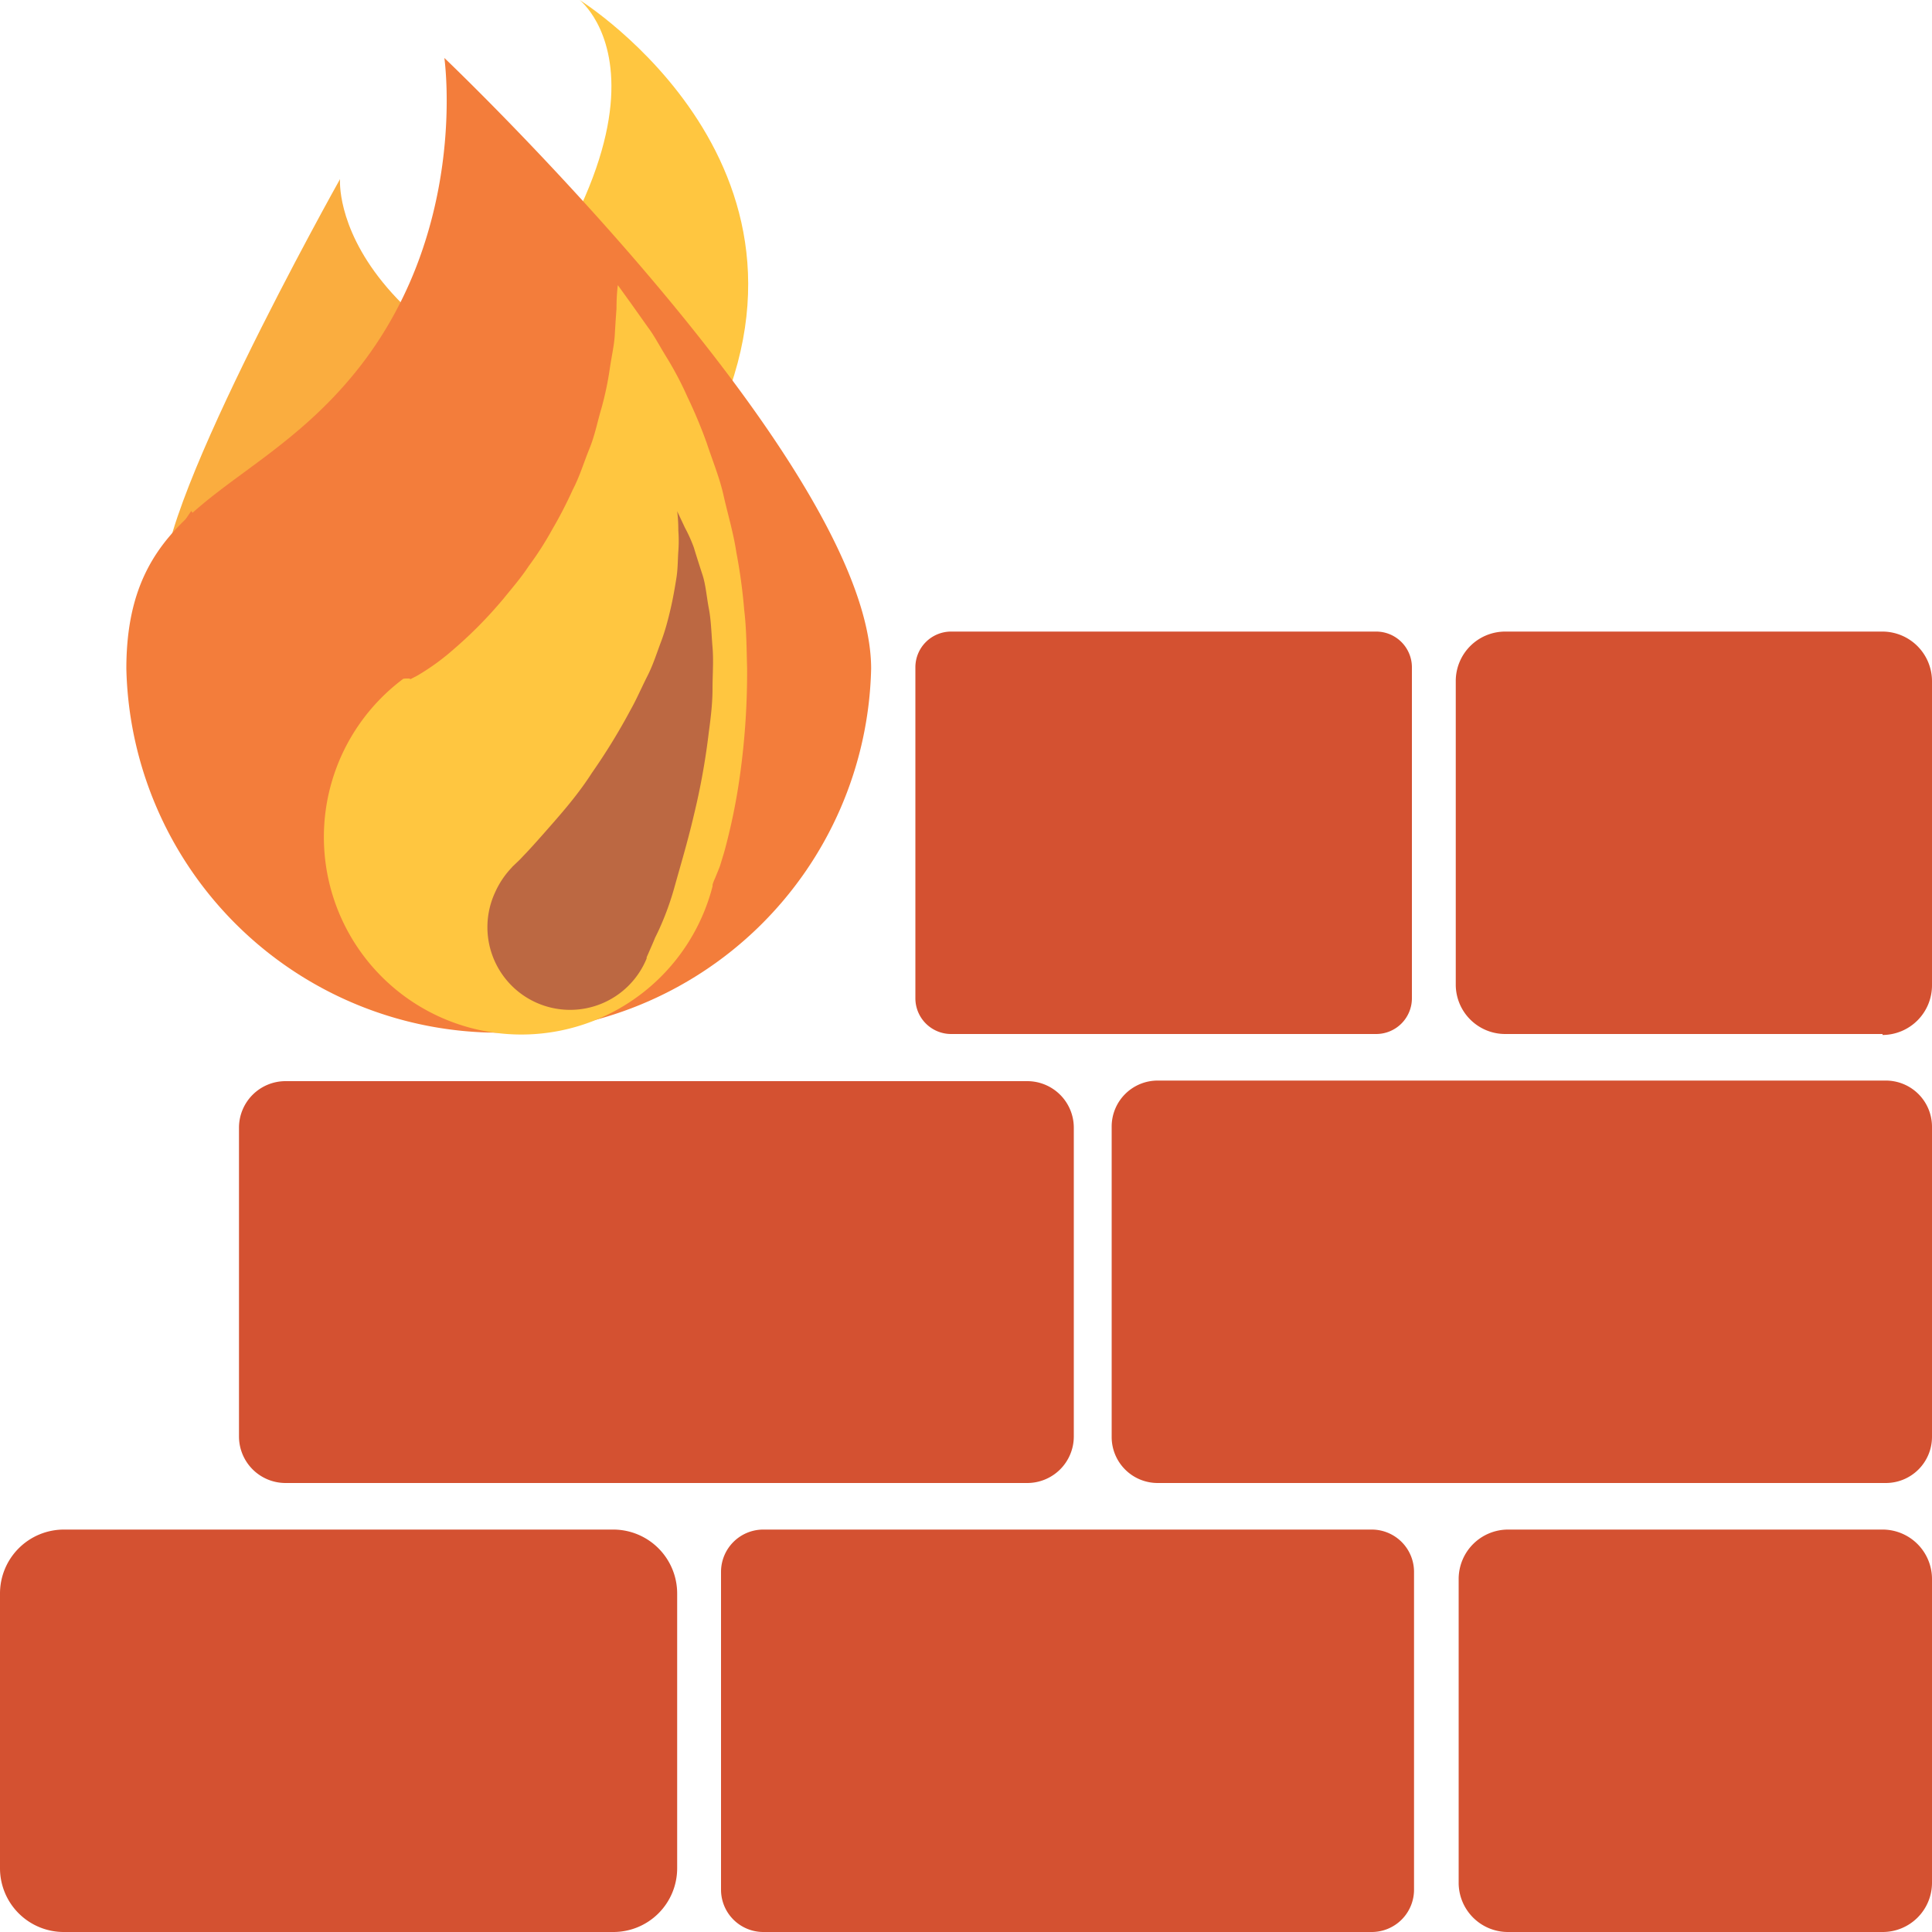
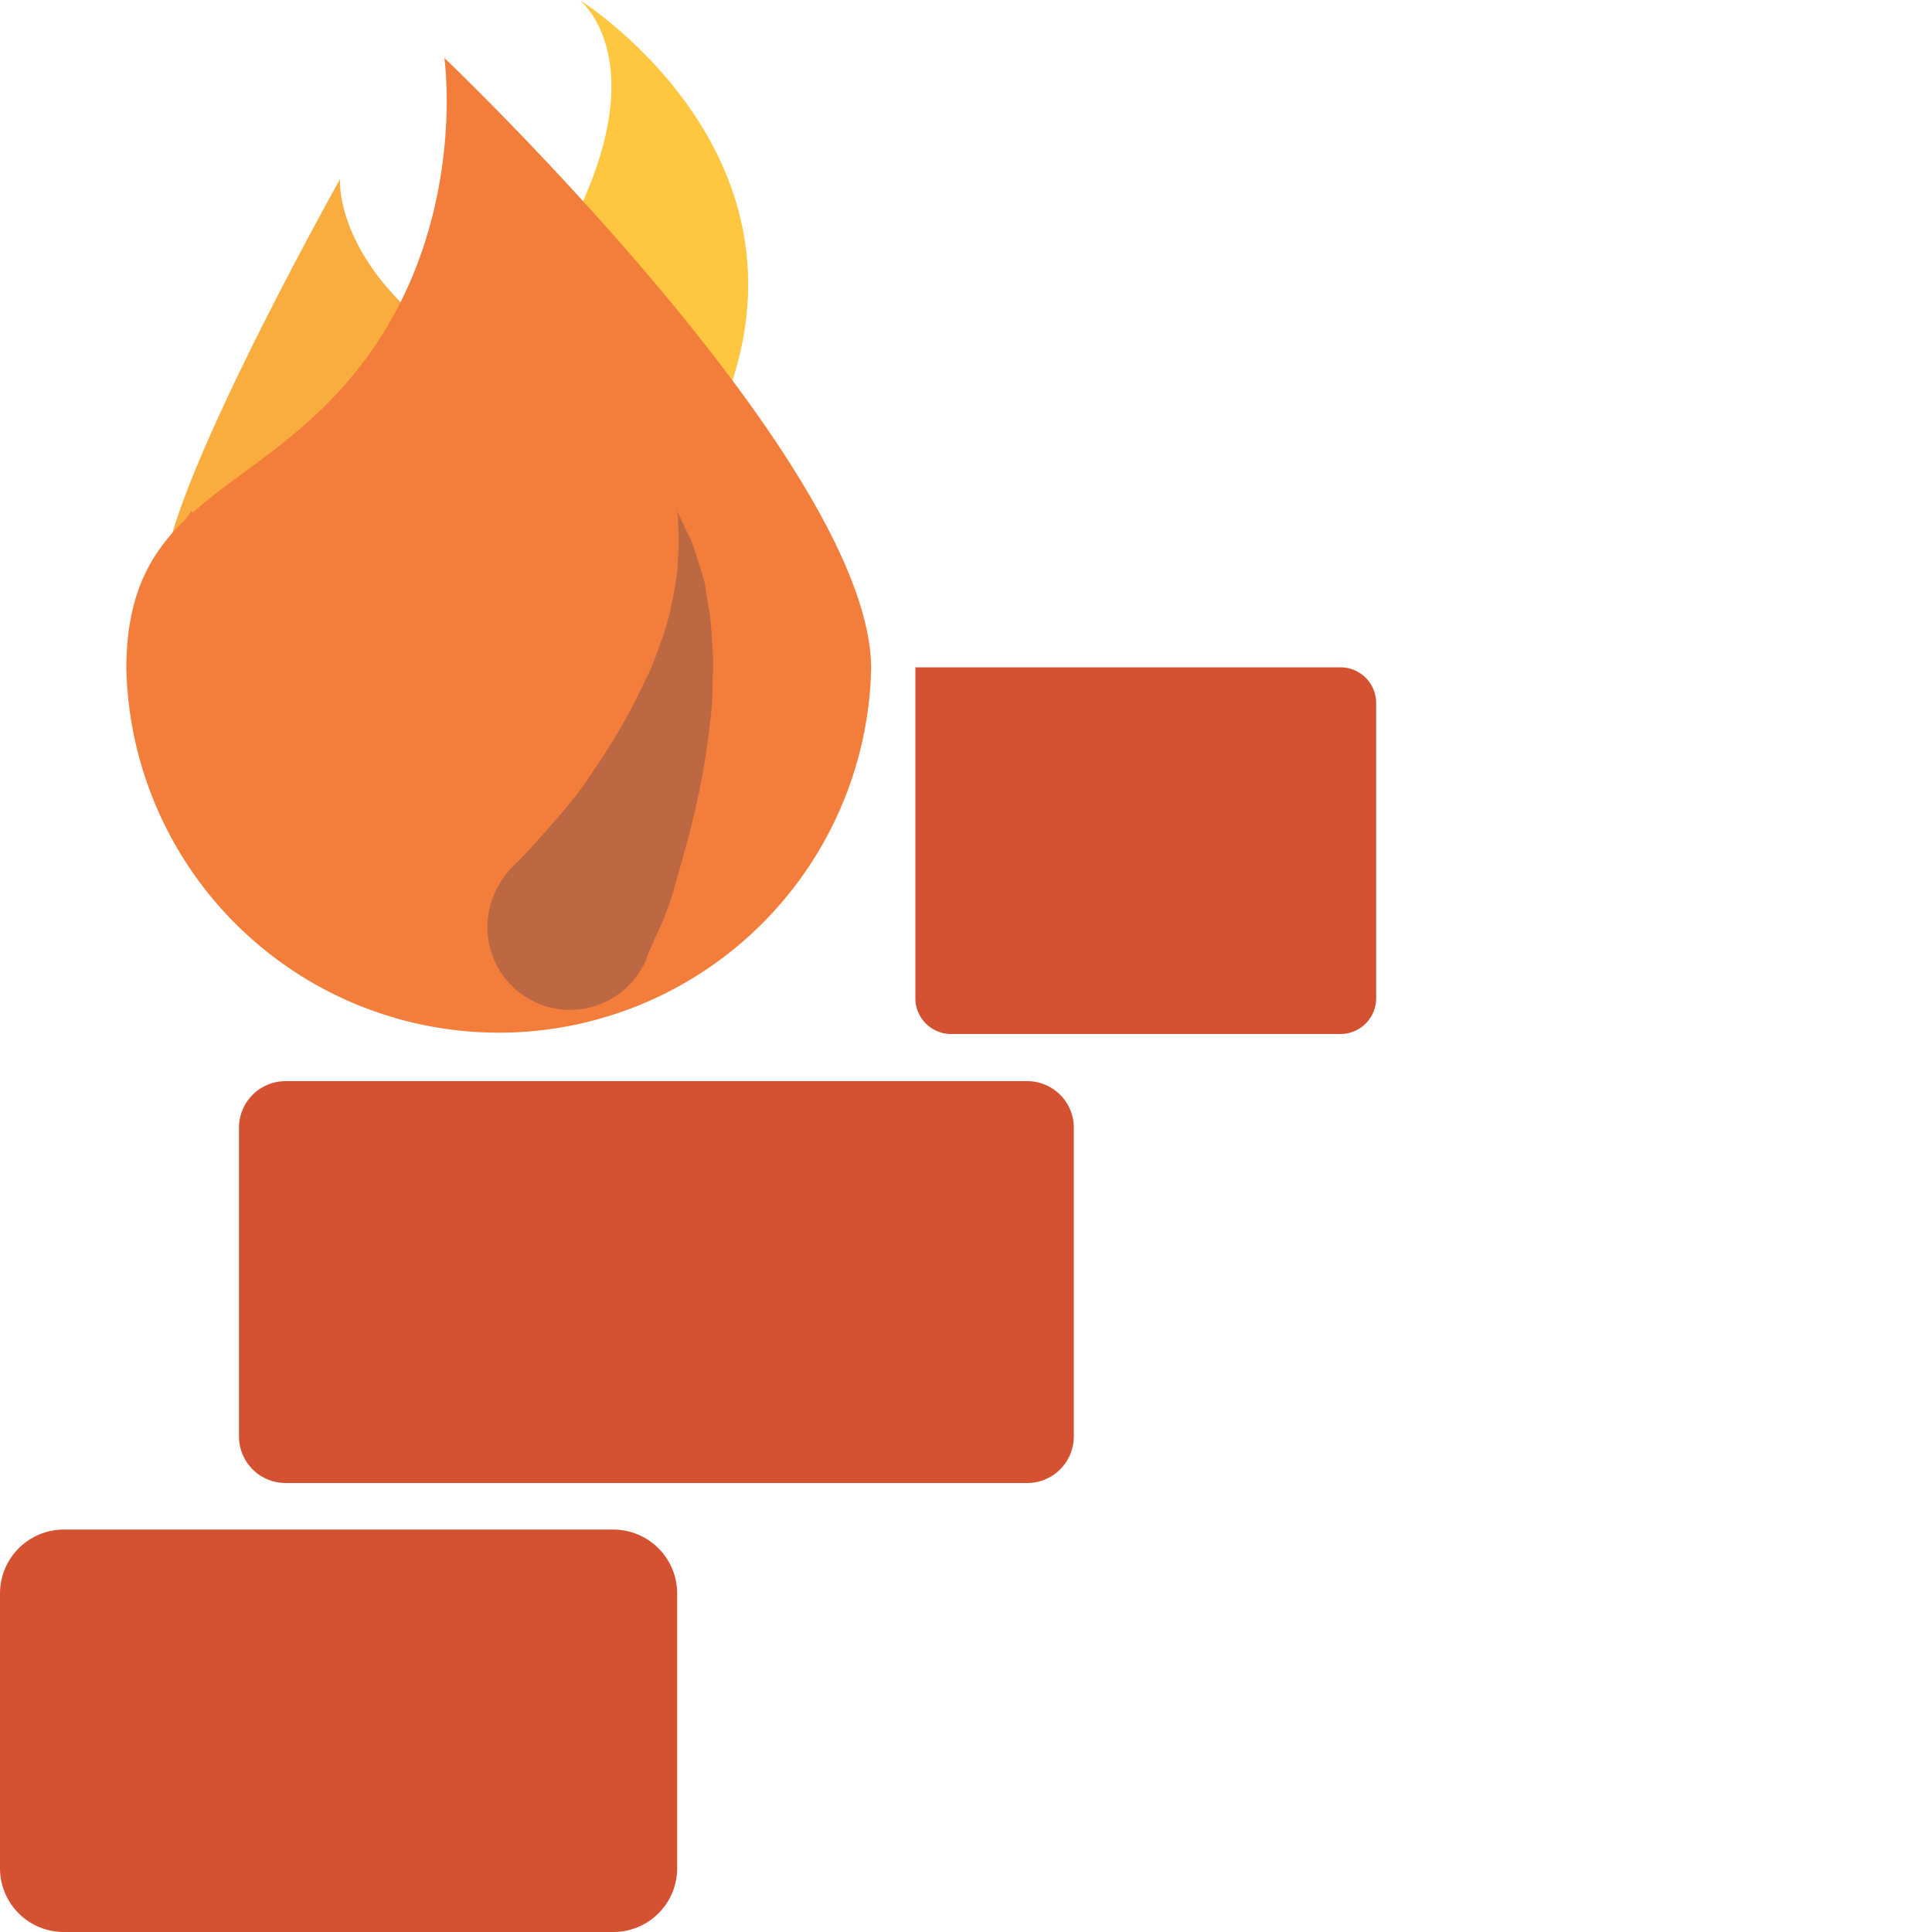
<svg xmlns="http://www.w3.org/2000/svg" id="Layer_1" data-name="Layer 1" viewBox="0 0 100 100">
  <defs>
    <style>.cls-1{fill:#ffc640;}.cls-2{fill:#faad3f;}.cls-3{fill:#f37d3b;}.cls-4{fill:#bc6842;}.cls-5{fill:#d45131;}</style>
  </defs>
  <title>firewall</title>
  <path class="cls-1" d="M30,0s7.43,5.74-9.27,23.51l14.6-.18h1C44.25,8.86,30,0,30,0" />
  <path class="cls-2" d="M8.64,30.51c1.27,2.93,9.15,2.34,17.61-1.32s11.56-5.63,11.35-5.68c-20.78-4.75-20-14.24-20-14.24s-10.27,18.3-9,21.24" />
  <path class="cls-3" d="M11,28.67a1.1,1.1,0,1,1-2.2,0,7.53,7.53,0,0,1,1.1-2.22A7.53,7.53,0,0,1,11,28.67" />
  <path class="cls-1" d="M32.67,24S40,29.77,23.1,47.34H38.7C46.85,33,32.67,24,32.67,24" />
  <path class="cls-3" d="M45.09,34.61a19.28,19.28,0,0,1-38.55,0c0-8.64,6.32-8.78,11.57-15C24.34,12.27,23,3,23,3S45.09,24,45.09,34.61" />
-   <path class="cls-1" d="M21,35.12l.06,0c.06,0,.09,0,.12,0s.05.06.13,0l.29-.15a12.09,12.09,0,0,0,1.9-1.38A22.33,22.33,0,0,0,26.05,31c.42-.52.91-1.08,1.31-1.69a16.66,16.66,0,0,0,1.22-1.9,22.06,22.06,0,0,0,1.06-2.05c.37-.71.58-1.43.87-2.14s.42-1.43.63-2.12a16.53,16.53,0,0,0,.42-2c.09-.63.23-1.23.26-1.75s.06-1,.09-1.37c0-.78.07-1.22.07-1.22l.72,1,.83,1.17c.34.45.62,1,1,1.61a17.26,17.26,0,0,1,1.05,2,25.25,25.25,0,0,1,1,2.39c.28.86.66,1.77.87,2.71s.51,1.93.66,2.93a28.44,28.44,0,0,1,.41,3c.12,1,.12,2,.15,3a38.52,38.52,0,0,1-.36,5.49,31.31,31.31,0,0,1-.83,4.06l-.21.69c-.08.22-.19.47-.26.65a2.18,2.18,0,0,0-.13.34.33.33,0,0,1,0,.08,10.22,10.22,0,1,1-16-10.75Z" />
  <path class="cls-4" d="M26.49,44.89l.17-.16c.09-.09.22-.2.41-.41.38-.39.92-1,1.55-1.72S30,41,30.64,40a32.26,32.26,0,0,0,2-3.26c.32-.57.57-1.16.87-1.75s.48-1.18.7-1.76.37-1.16.5-1.72.22-1.09.3-1.59.07-1,.1-1.38a7.17,7.17,0,0,0,0-1.08c0-.61-.06-1-.06-1l.41.87a7.51,7.51,0,0,1,.45,1c.13.43.28.9.45,1.42s.21,1.12.33,1.75.13,1.29.19,2,0,1.41,0,2.15-.09,1.49-.19,2.23a36.12,36.12,0,0,1-.78,4.33c-.32,1.37-.7,2.63-1,3.71s-.69,2-1,2.61c-.12.3-.25.58-.33.77l-.11.25,0,.06a4.28,4.28,0,1,1-7.84-3.43,4.54,4.54,0,0,1,.9-1.32" />
-   <path class="cls-5" d="M71,100H39.5a2.19,2.19,0,0,1-2.18-2.19V81.36a2.19,2.19,0,0,1,2.18-2.19H71a2.19,2.19,0,0,1,2.19,2.19V97.81A2.19,2.19,0,0,1,71,100" />
  <path class="cls-5" d="M53.18,76.76H14.77a2.41,2.41,0,0,1-2.4-2.4v-16a2.41,2.41,0,0,1,2.4-2.4H53.18a2.41,2.41,0,0,1,2.4,2.4v16a2.41,2.41,0,0,1-2.4,2.4" />
-   <path class="cls-5" d="M97.62,76.76H59.92a2.38,2.38,0,0,1-2.38-2.38V58.31a2.38,2.38,0,0,1,2.38-2.38h37.7A2.39,2.39,0,0,1,100,58.31V74.38a2.39,2.39,0,0,1-2.38,2.38" />
-   <path class="cls-5" d="M97.44,100H78.05a2.55,2.55,0,0,1-2.55-2.56V81.73a2.56,2.56,0,0,1,2.55-2.56H97.44A2.56,2.56,0,0,1,100,81.73V97.44A2.55,2.55,0,0,1,97.44,100" />
  <path class="cls-5" d="M31.75,100H3.3A3.3,3.3,0,0,1,0,96.7V82.48a3.31,3.31,0,0,1,3.3-3.31H31.75a3.31,3.31,0,0,1,3.3,3.31V96.7a3.3,3.3,0,0,1-3.3,3.3" />
-   <path class="cls-5" d="M71.23,53.52h-22a1.85,1.85,0,0,1-1.85-1.85V34.54a1.85,1.85,0,0,1,1.85-1.85h22a1.85,1.85,0,0,1,1.85,1.85V51.67a1.85,1.85,0,0,1-1.85,1.85" />
-   <path class="cls-5" d="M97.44,53.52H77.91A2.56,2.56,0,0,1,75.35,51V35.26a2.56,2.56,0,0,1,2.56-2.57H97.44A2.57,2.57,0,0,1,100,35.26V51a2.57,2.57,0,0,1-2.56,2.57" />
+   <path class="cls-5" d="M71.23,53.52h-22a1.85,1.85,0,0,1-1.85-1.85V34.54h22a1.85,1.85,0,0,1,1.85,1.85V51.67a1.85,1.85,0,0,1-1.85,1.85" />
</svg>